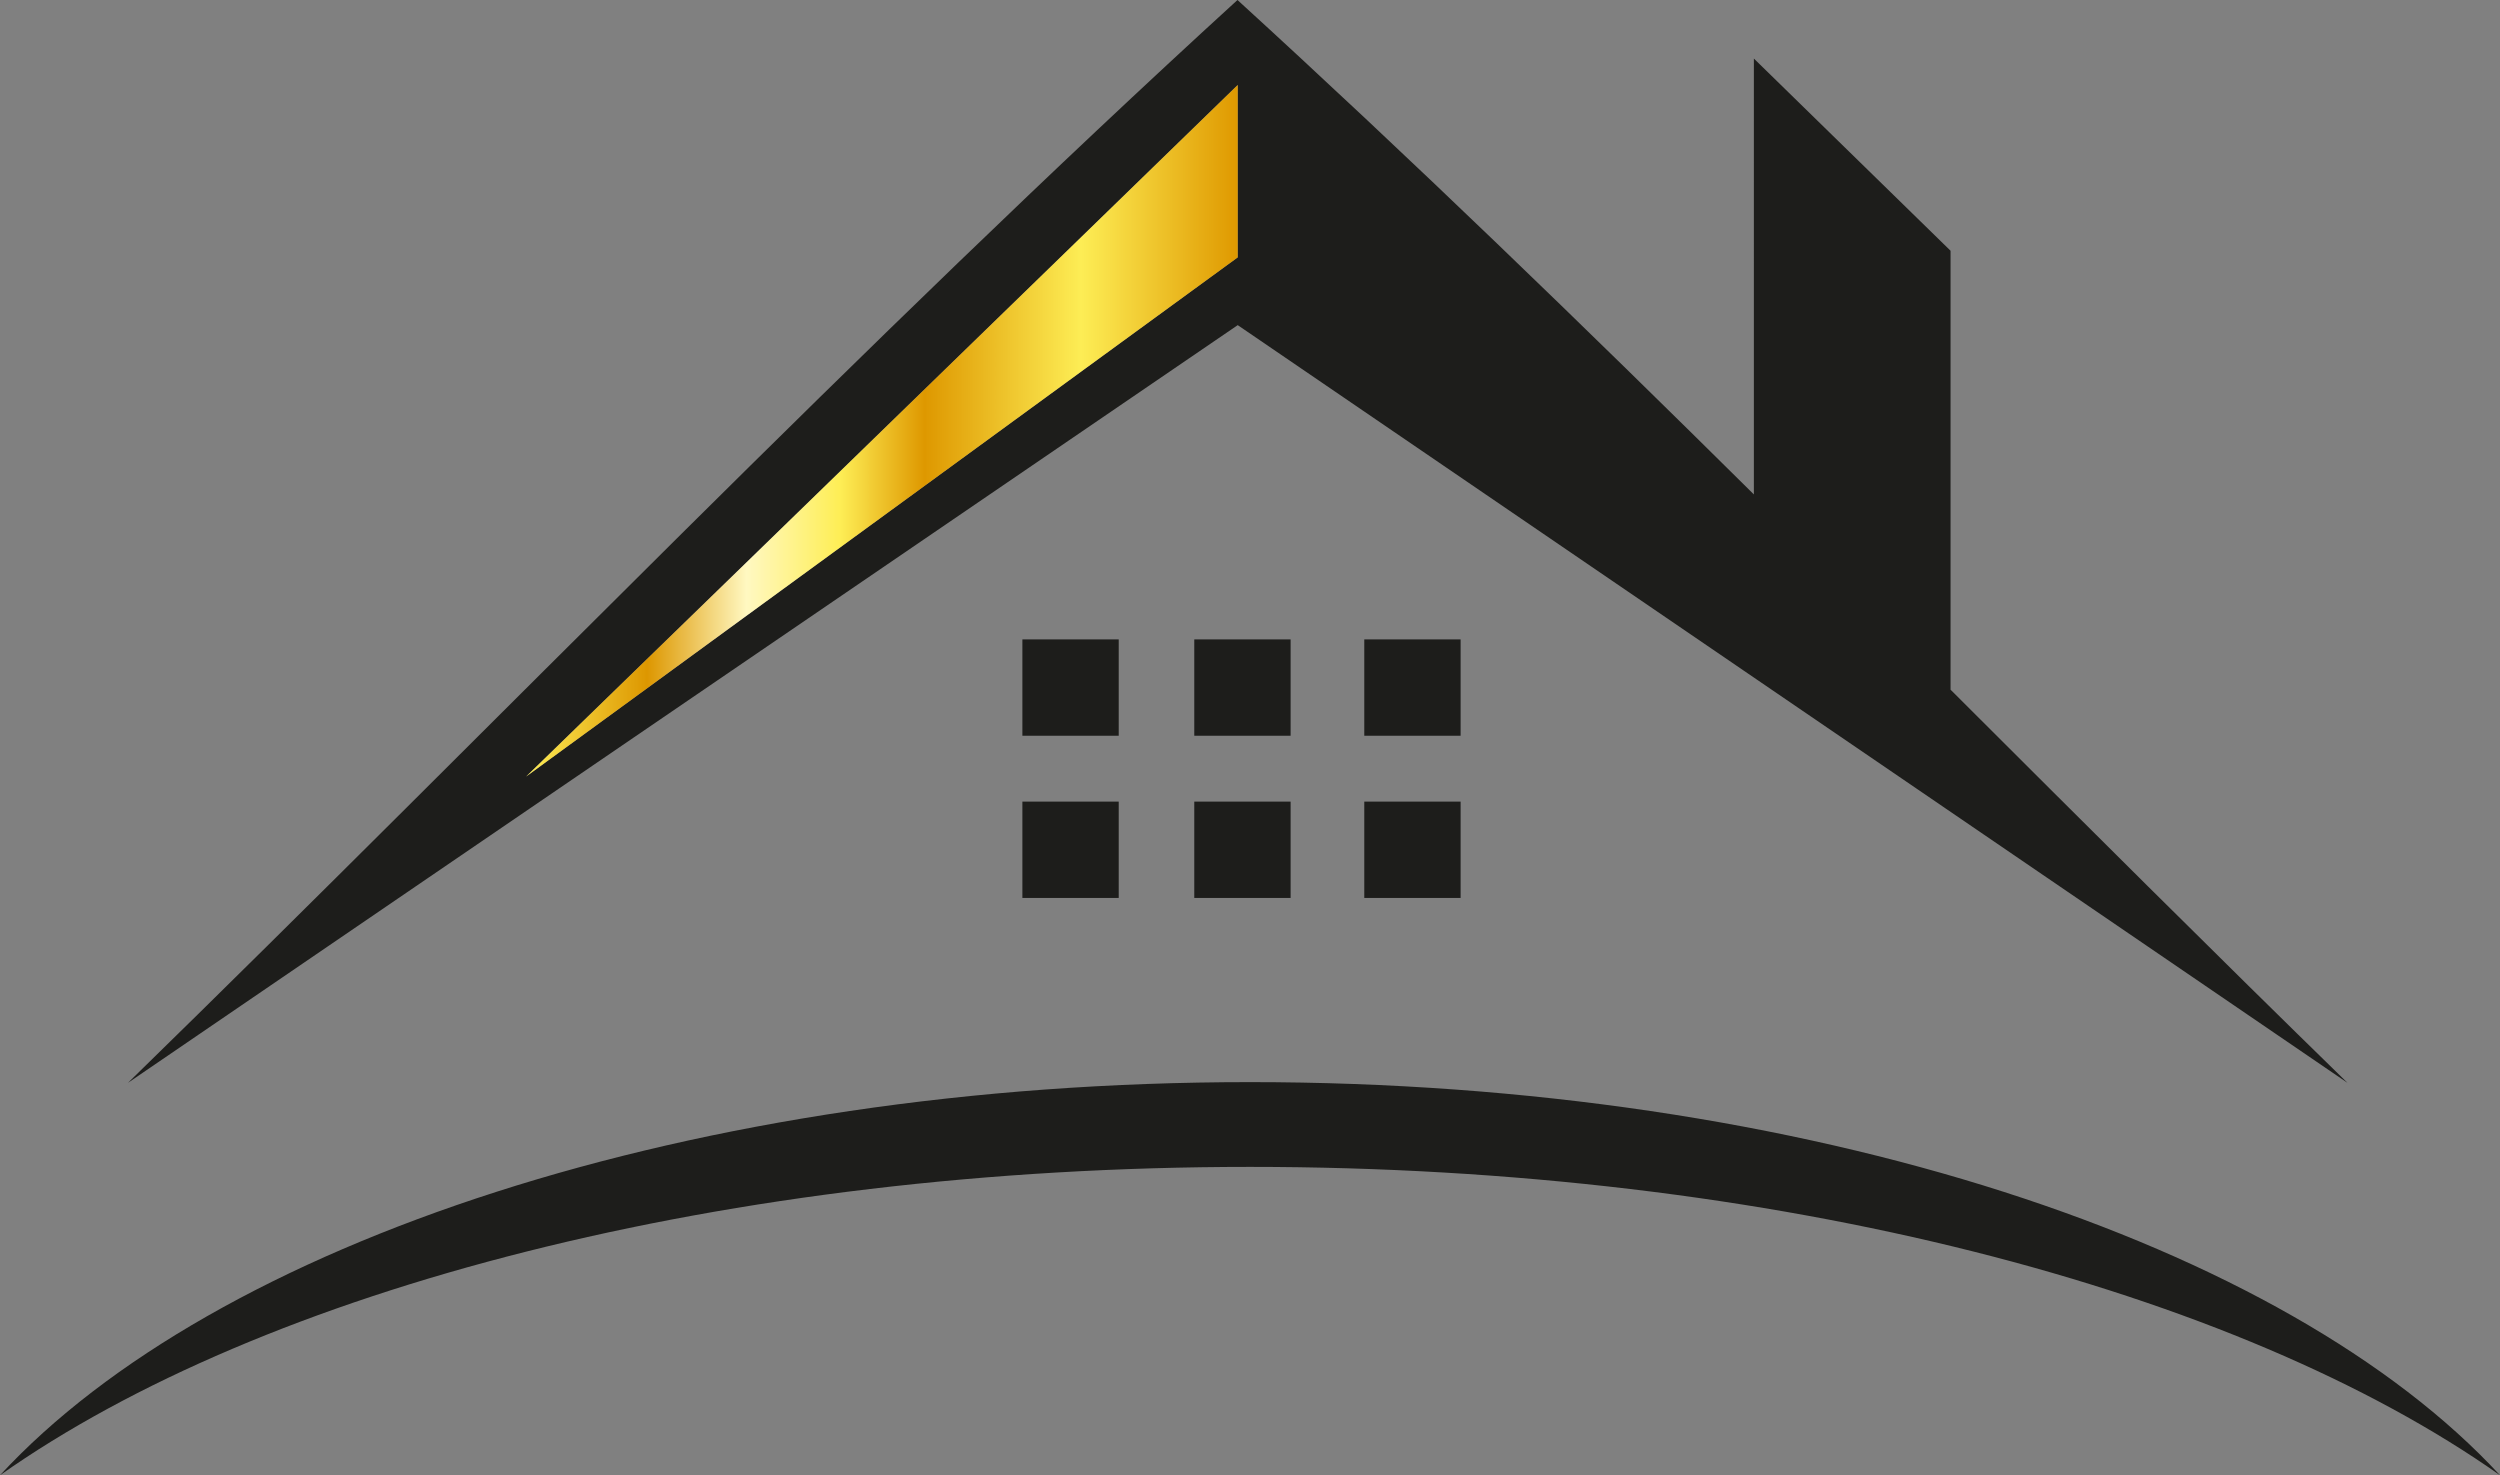
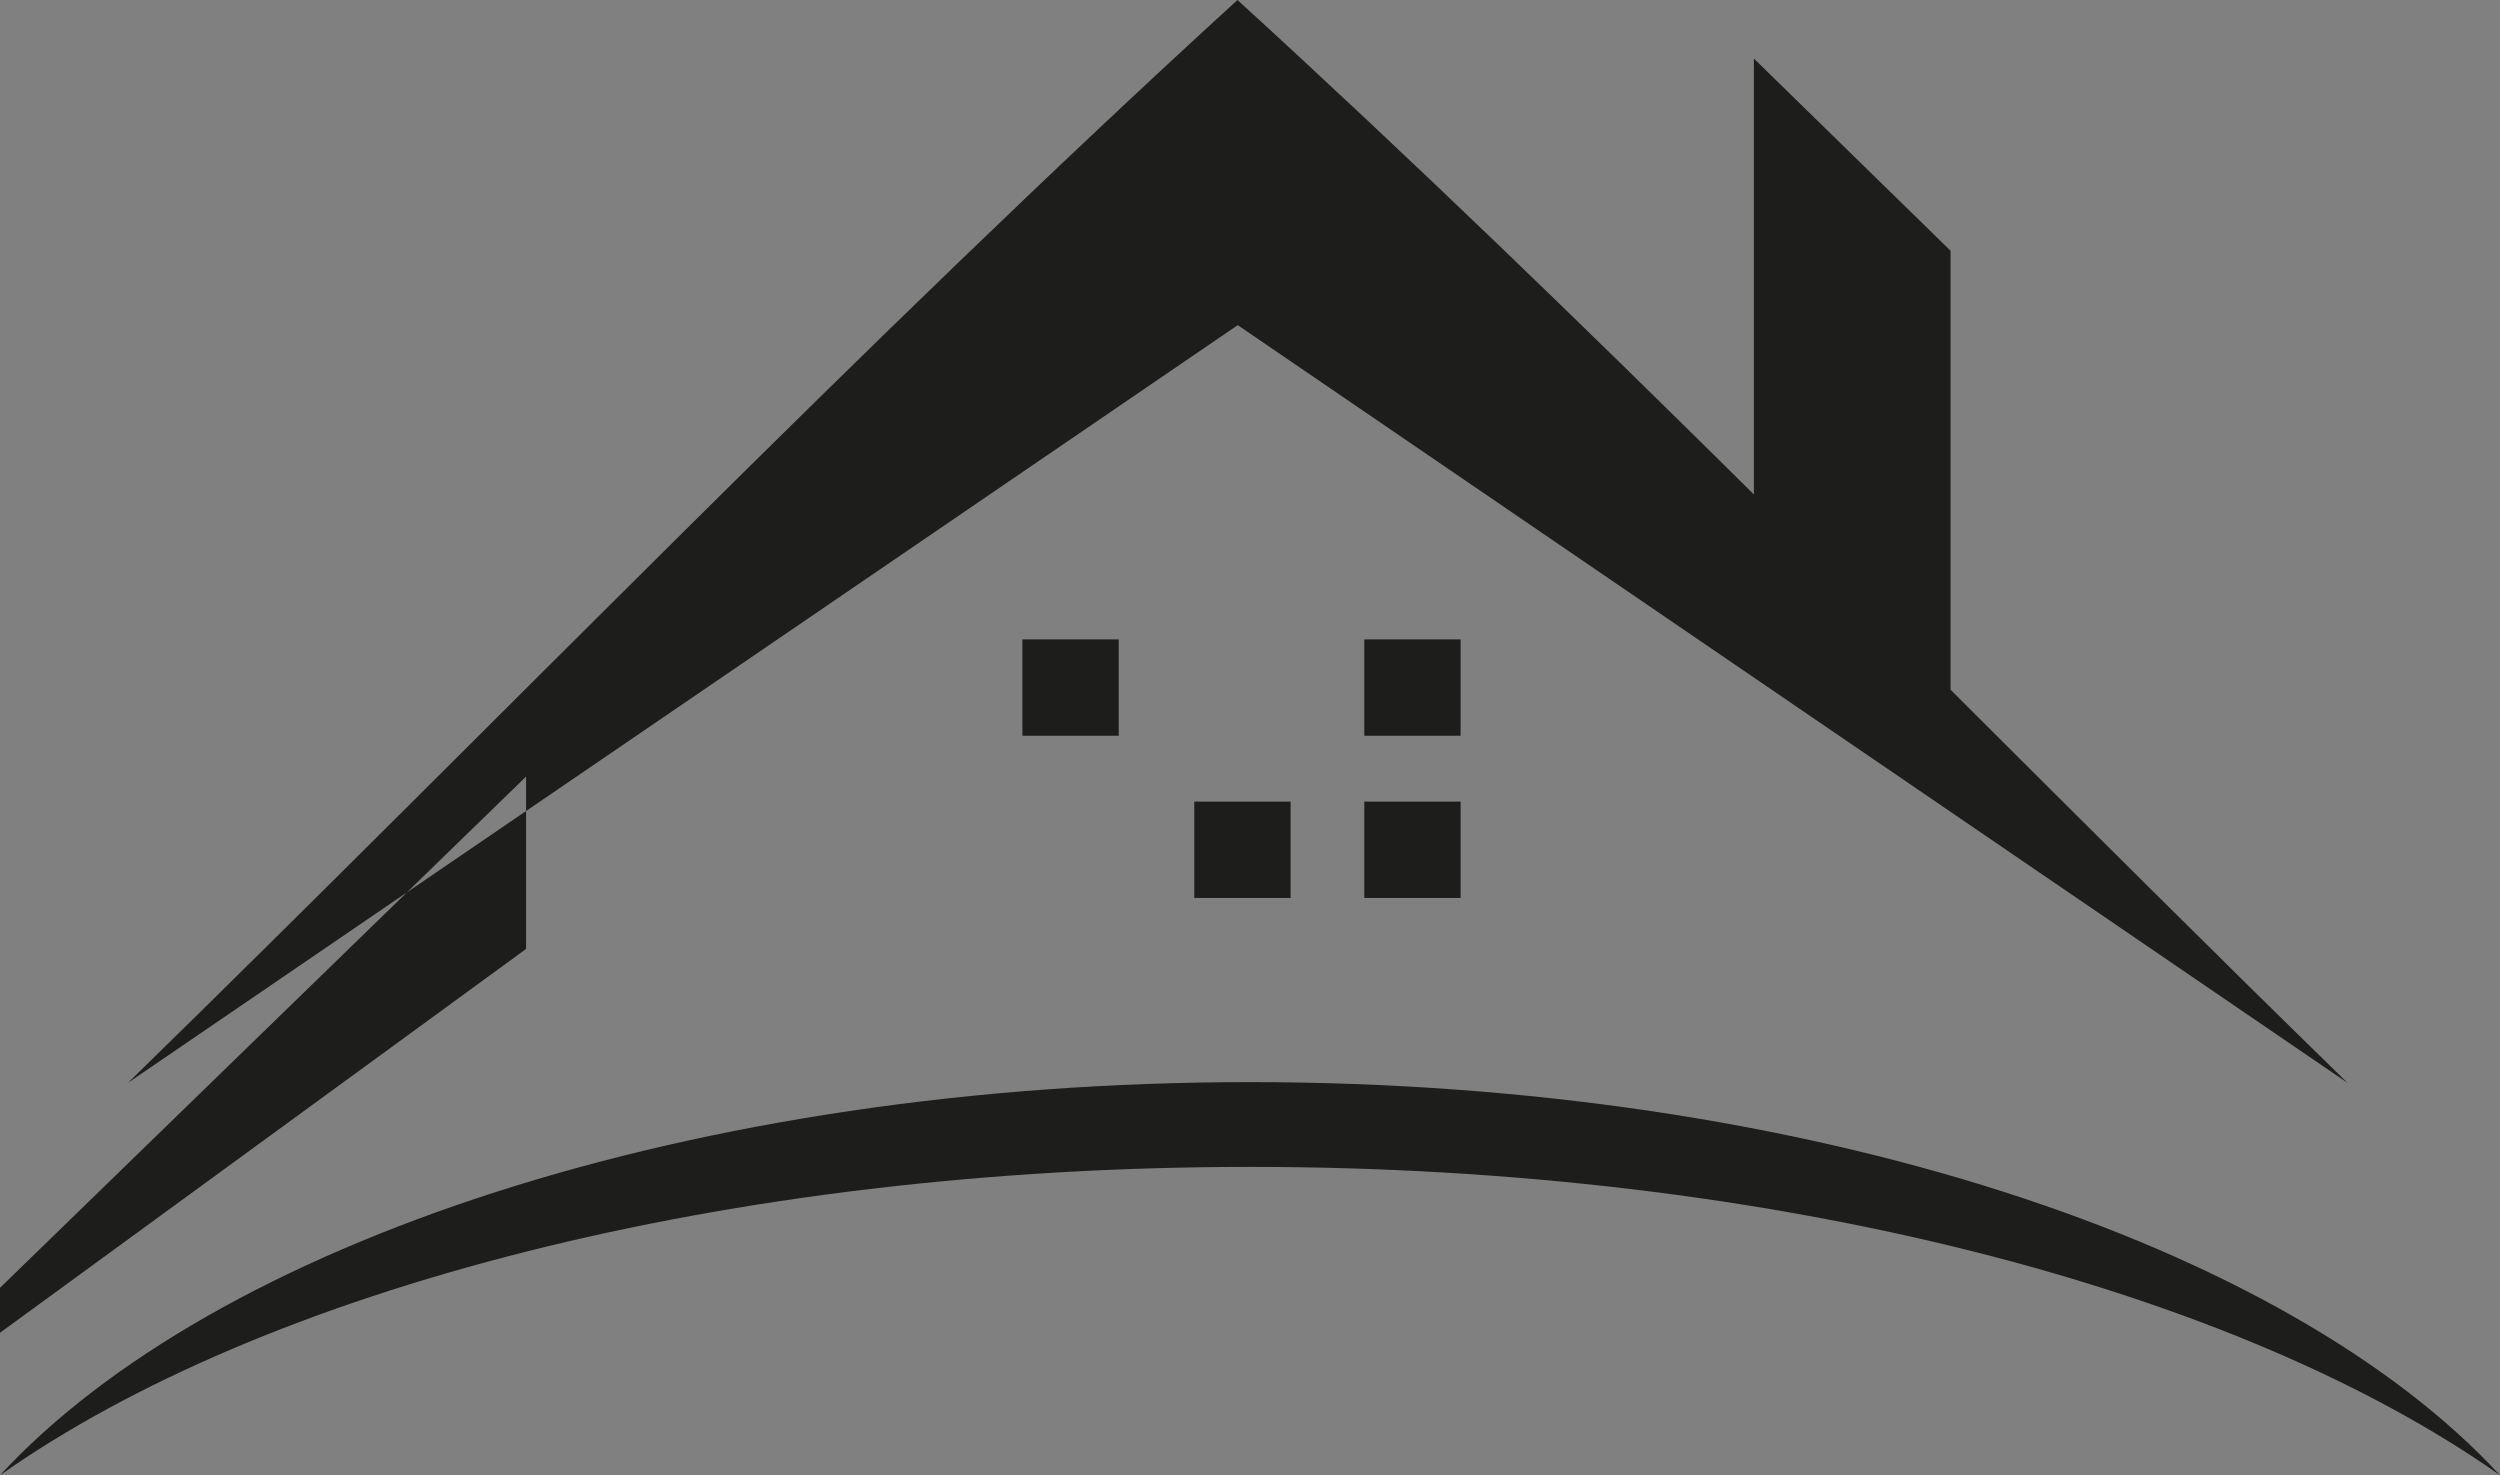
<svg xmlns="http://www.w3.org/2000/svg" id="_Слой_2" data-name="Слой 2" viewBox="0 0 105.88 62.48">
  <rect x="0" y="0" width="105.88" height="62.48" fill="#808080" stroke="none" />
  <defs>
    <style> .cls-1 { fill: none; } .cls-2 { clip-path: url(#clippath); } .cls-3, .cls-4 { fill: #1d1d1b; } .cls-5 { fill: url(#_Безымянный_градиент_10); } .cls-4 { fill-rule: evenodd; } </style>
    <clipPath id="clippath">
      <polygon class="cls-1" points="22.28 32.89 52.42 3.6 52.42 10.9 22.28 32.89" />
    </clipPath>
    <linearGradient id="_Безымянный_градиент_10" data-name="Безымянный градиент 10" x1="22.28" y1="18.24" x2="52.42" y2="18.24" gradientUnits="userSpaceOnUse">
      <stop offset="0" stop-color="#feee56" />
      <stop offset=".17" stop-color="#dd9700" />
      <stop offset=".31" stop-color="#fff8c1" />
      <stop offset=".44" stop-color="#feee56" />
      <stop offset=".56" stop-color="#de9800" />
      <stop offset=".78" stop-color="#fded55" />
      <stop offset="1" stop-color="#df9900" />
    </linearGradient>
  </defs>
  <g id="_Слой_1-2" data-name="Слой 1">
-     <path class="cls-3" d="M22.28,32.89L52.42,3.6v7.3s-30.14,21.99-30.14,21.99Zm77.14,12.97c-5.64-5.5-11.23-11.08-16.81-16.65V10.62l-8.33-8.14V20.94c-7.23-7.16-14.49-14.2-21.87-20.94C36.52,14.51,21.18,30.48,5.42,45.86L52.42,13.77l47,32.09Z" />
+     <path class="cls-3" d="M22.28,32.89v7.3s-30.14,21.99-30.14,21.99Zm77.14,12.97c-5.64-5.5-11.23-11.08-16.81-16.65V10.62l-8.33-8.14V20.94c-7.23-7.16-14.49-14.2-21.87-20.94C36.52,14.51,21.18,30.48,5.42,45.86L52.42,13.77l47,32.09Z" />
    <path class="cls-4" d="M52.94,45.83c23.59,0,43.88,6.84,52.94,16.65-11.13-7.85-30.68-13.06-52.94-13.06S11.13,54.63,0,62.48c9.06-9.81,29.36-16.65,52.94-16.65" />
    <g class="cls-2">
-       <rect class="cls-5" x="22.28" y="3.6" width="30.14" height="29.29" />
-     </g>
+       </g>
    <rect class="cls-3" x="43.3" y="27.08" width="4.08" height="4.08" />
-     <rect class="cls-3" x="43.3" y="33.95" width="4.08" height="4.08" />
-     <rect class="cls-3" x="50.58" y="27.08" width="4.08" height="4.08" />
    <rect class="cls-3" x="50.58" y="33.95" width="4.08" height="4.08" />
    <rect class="cls-3" x="57.78" y="27.08" width="4.08" height="4.08" />
    <rect class="cls-3" x="57.78" y="33.95" width="4.08" height="4.08" />
  </g>
</svg>